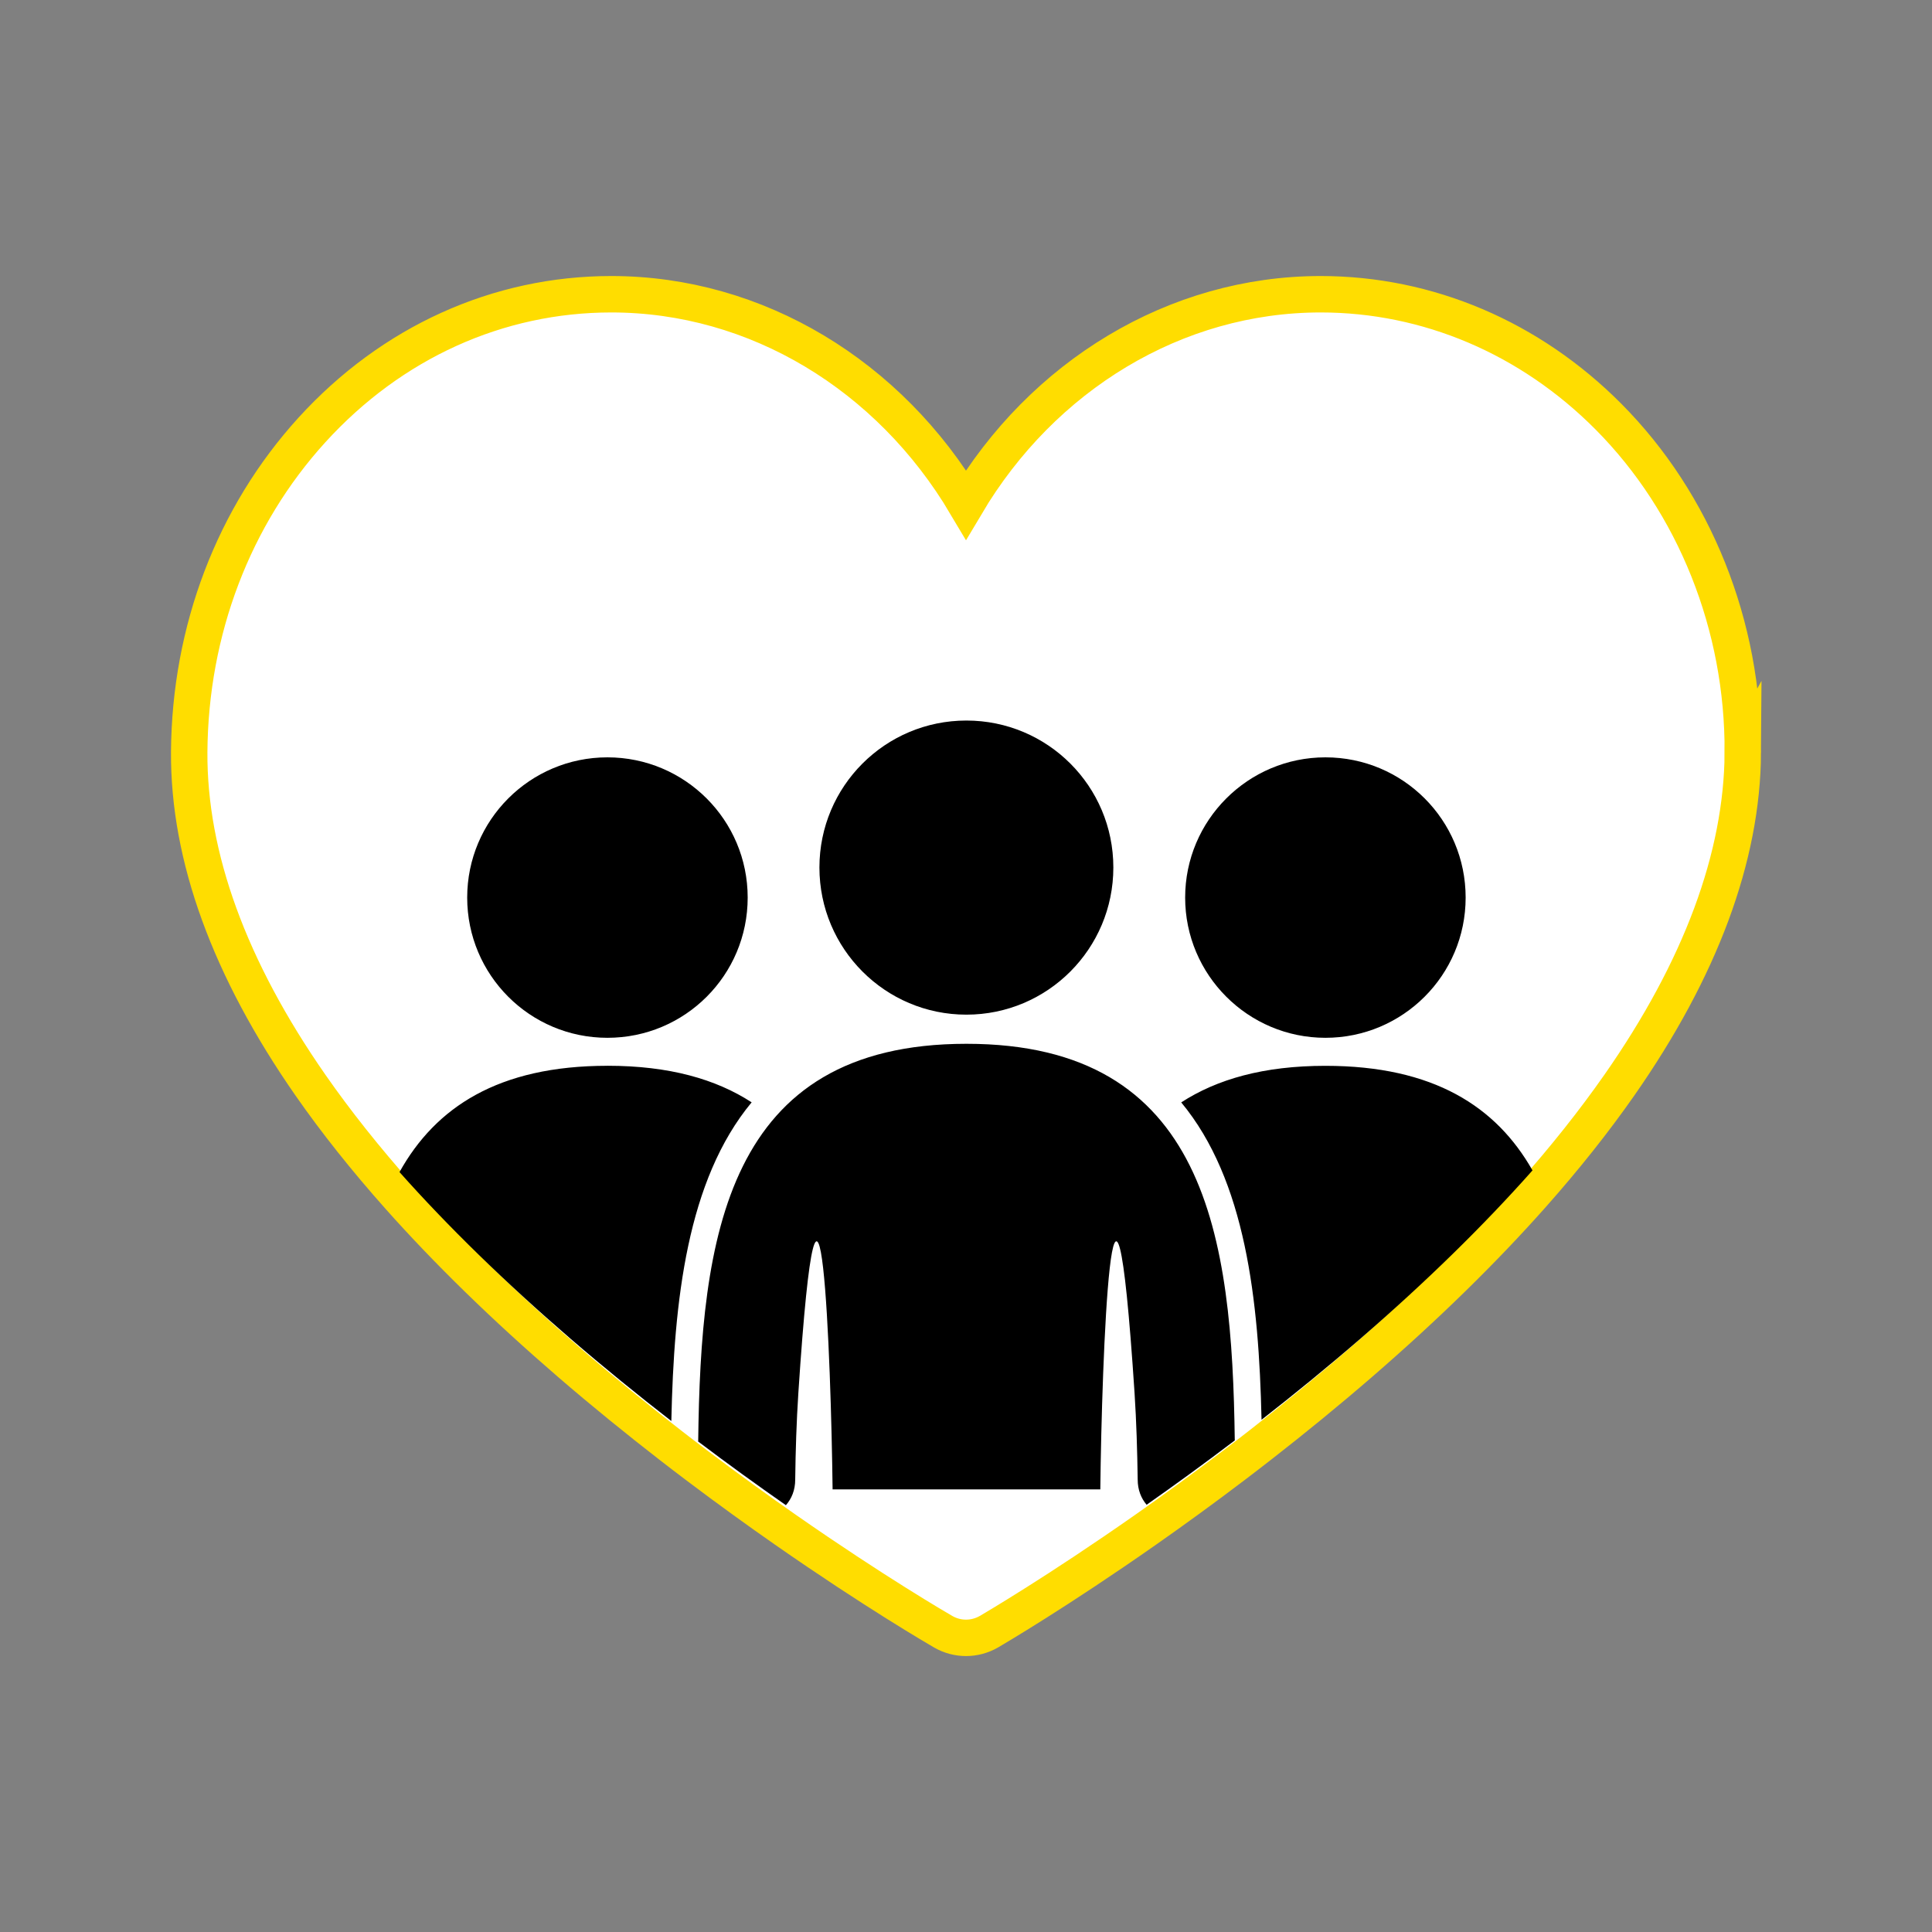
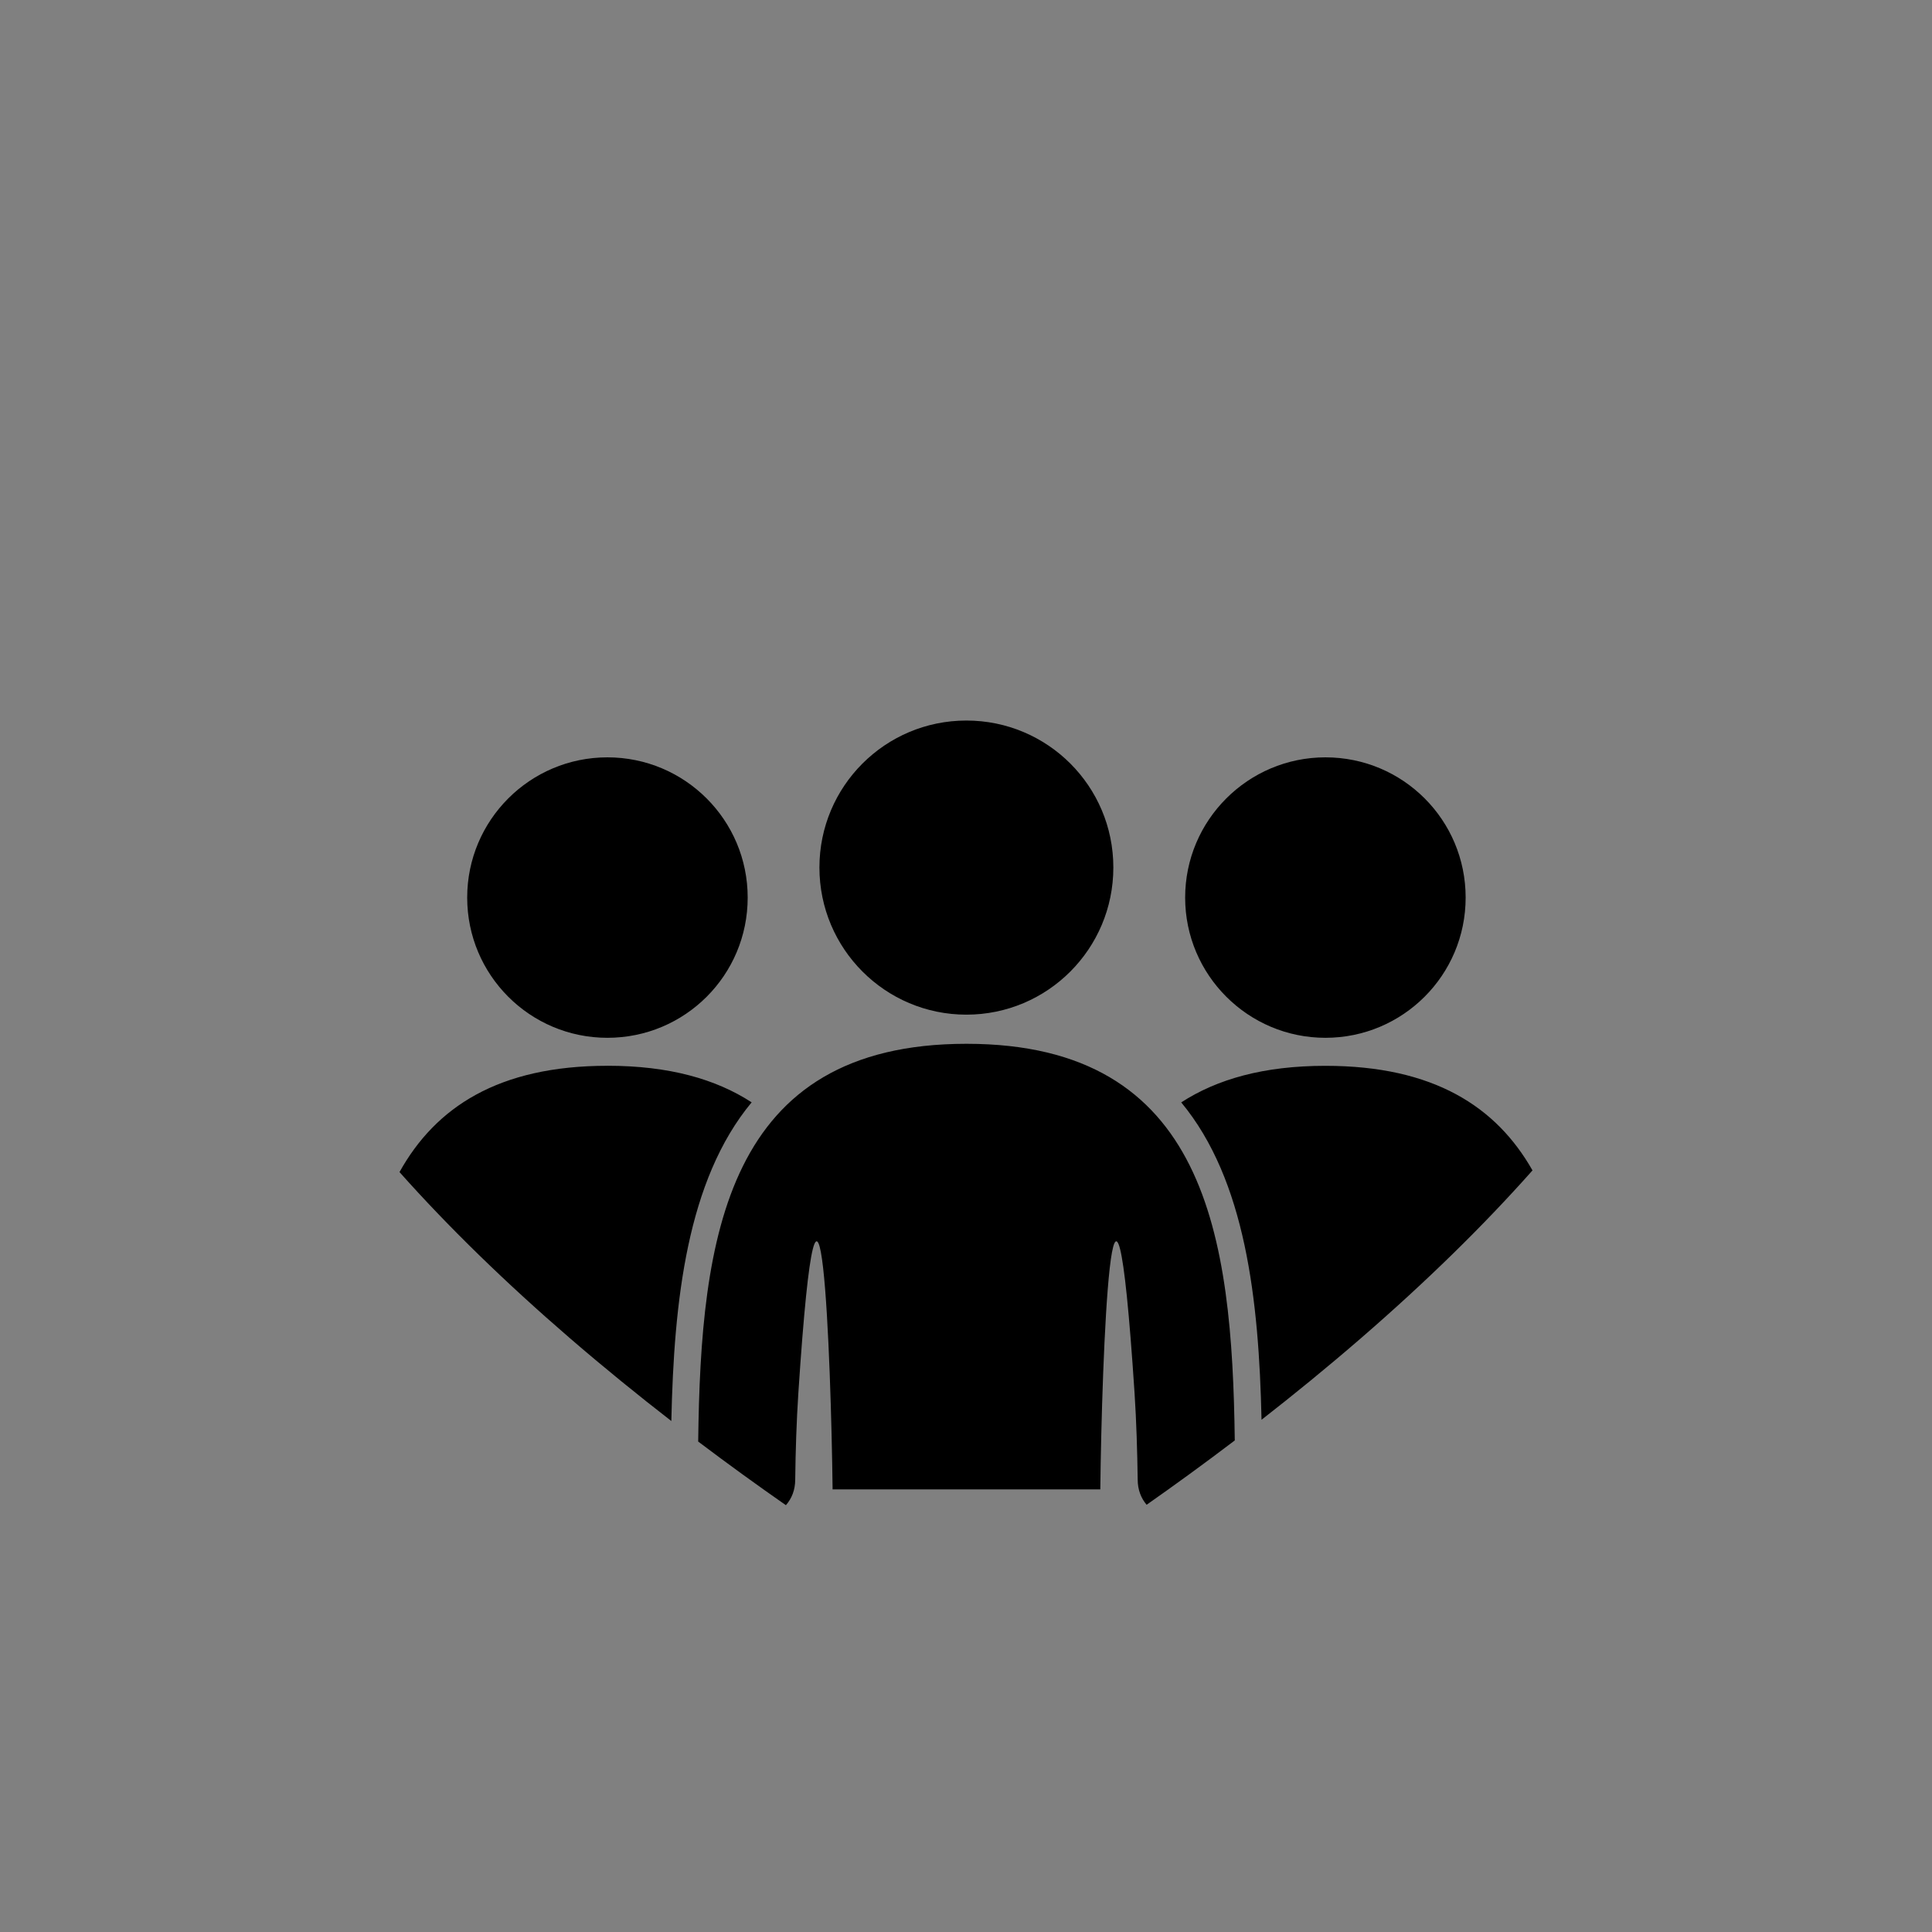
<svg xmlns="http://www.w3.org/2000/svg" id="Ebene_2" data-name="Ebene 2" viewBox="0 0 600 600">
  <rect x="0" y="0" width="600" height="600" fill="#808080" stroke="none" />
  <defs>
    <style>
      .cls-1 {
        fill: none;
      }

      .cls-2 {
        fill-rule: evenodd;
      }

      .cls-3 {
        fill: #fff;
        stroke: #fd0;
        stroke-miterlimit: 10;
        stroke-width: 11.31px;
      }

      .cls-4 {
        clip-path: url(#clippath);
      }
    </style>
    <clipPath id="clippath">
      <rect class="cls-1" width="600" height="600" />
    </clipPath>
  </defs>
  <g id="Personaltraining">
    <g id="Sicherheit_und_Respekt" data-name="Sicherheit und Respekt">
      <g class="cls-4">
        <g>
-           <path class="cls-3" d="M541.25,233.73c-.21,32.42-13.12,67.17-38.38,103.32-7.83,11.2-16.87,22.58-27.06,34.07-15.24,17.18-33.06,34.61-53.3,52.13-10.42,9.02-20.82,17.49-30.85,25.31-2.81,2.19-5.58,4.33-8.32,6.41-9.66,7.34-18.89,14.03-27.38,19.98-27.65,19.39-47.46,30.98-48.84,31.79-2.2,1.27-4.66,1.91-7.11,1.91s-4.88-.63-7.07-1.89c-1.39-.8-21.28-12.34-49-31.67-8.45-5.89-17.63-12.51-27.24-19.76-2.74-2.07-5.53-4.2-8.34-6.38-10.22-7.93-20.82-16.51-31.44-25.67-20.12-17.36-37.84-34.63-52.98-51.64-10.39-11.68-19.58-23.23-27.5-34.6-25.2-36.19-37.87-71-37.68-103.47.25-37.78,13.78-73.31,38.11-100.04,24.75-27.19,57.77-42.15,92.98-42.15,45.14,0,86.41,25.28,110.15,65.33,23.75-40.05,65.02-65.33,110.15-65.33,33.27,0,65.02,13.5,89.39,38.03,26.75,26.91,41.94,64.95,41.7,104.34Z" />
-           <path class="cls-2" d="M300.12,223.77c-25.22,0-45.64,20.42-45.64,45.64s20.42,45.7,45.64,45.7,45.64-20.45,45.64-45.7-20.42-45.64-45.64-45.64ZM188.64,235.2c-24.07,0-43.55,19.52-43.55,43.55s19.46,43.55,43.55,43.55,43.56-19.45,43.56-43.55-19.53-43.55-43.56-43.55ZM411.62,235.2c-24.03,0-43.56,19.52-43.56,43.55s19.53,43.55,43.56,43.55,43.55-19.45,43.55-43.55-19.46-43.55-43.55-43.55ZM411.64,331c-19.2,0-33.7,4.16-44.8,11.36,20,24.11,24.12,61.36,24.94,98.56,10.04-7.82,20.43-16.29,30.85-25.31,20.24-17.52,38.06-34.95,53.3-52.13-11.22-19.77-30.66-32.48-64.3-32.48ZM188.64,330.99c-33.93,0-53.4,12.94-64.57,33.01,15.14,17.01,32.86,34.28,52.98,51.64,10.62,9.16,21.21,17.74,31.44,25.67.81-37.34,4.87-74.78,24.94-98.97-11.08-7.2-25.6-11.36-44.79-11.36ZM233.44,342.32s0,0,0,.02c0,0,0,0,.02,0v-.03ZM300.14,324.16c-74.8,0-82.53,60.07-83.31,123.53,9.61,7.26,18.79,13.87,27.24,19.76,1.79-2.04,2.89-4.69,2.89-7.97.11-9.02.4-17.96.97-26.8,6.81-103.67,10.18-9.96,10.64,29.87h83.14c.44-39.83,3.83-133.54,10.64-29.87.57,8.84.84,17.78.97,26.8,0,3.2,1.06,5.82,2.77,7.84,8.49-5.95,17.72-12.64,27.38-19.98-.82-63.33-8.66-123.18-83.32-123.18Z" />
+           <path class="cls-2" d="M300.12,223.77c-25.22,0-45.64,20.42-45.64,45.64s20.42,45.7,45.64,45.7,45.64-20.45,45.64-45.7-20.42-45.64-45.64-45.64ZM188.64,235.2c-24.07,0-43.55,19.52-43.55,43.55s19.46,43.55,43.55,43.55,43.56-19.45,43.56-43.55-19.53-43.55-43.56-43.55ZM411.62,235.2c-24.03,0-43.56,19.52-43.56,43.55s19.53,43.55,43.56,43.55,43.55-19.45,43.55-43.55-19.46-43.55-43.55-43.55ZM411.64,331c-19.2,0-33.7,4.16-44.8,11.36,20,24.11,24.12,61.36,24.94,98.56,10.04-7.82,20.43-16.29,30.85-25.31,20.24-17.52,38.06-34.95,53.3-52.13-11.22-19.77-30.66-32.48-64.3-32.48ZM188.64,330.99c-33.93,0-53.4,12.94-64.57,33.01,15.14,17.01,32.86,34.28,52.98,51.64,10.62,9.16,21.21,17.74,31.44,25.67.81-37.34,4.87-74.78,24.94-98.97-11.08-7.2-25.6-11.36-44.79-11.36ZM233.44,342.32s0,0,0,.02c0,0,0,0,.02,0v-.03ZM300.14,324.16c-74.8,0-82.53,60.07-83.31,123.53,9.61,7.26,18.79,13.87,27.24,19.76,1.79-2.04,2.89-4.69,2.89-7.97.11-9.02.4-17.96.97-26.8,6.81-103.67,10.18-9.96,10.64,29.87h83.14c.44-39.83,3.83-133.54,10.64-29.87.57,8.84.84,17.78.97,26.8,0,3.2,1.06,5.82,2.77,7.84,8.49-5.95,17.72-12.64,27.38-19.98-.82-63.33-8.66-123.18-83.32-123.18" />
        </g>
      </g>
    </g>
  </g>
</svg>